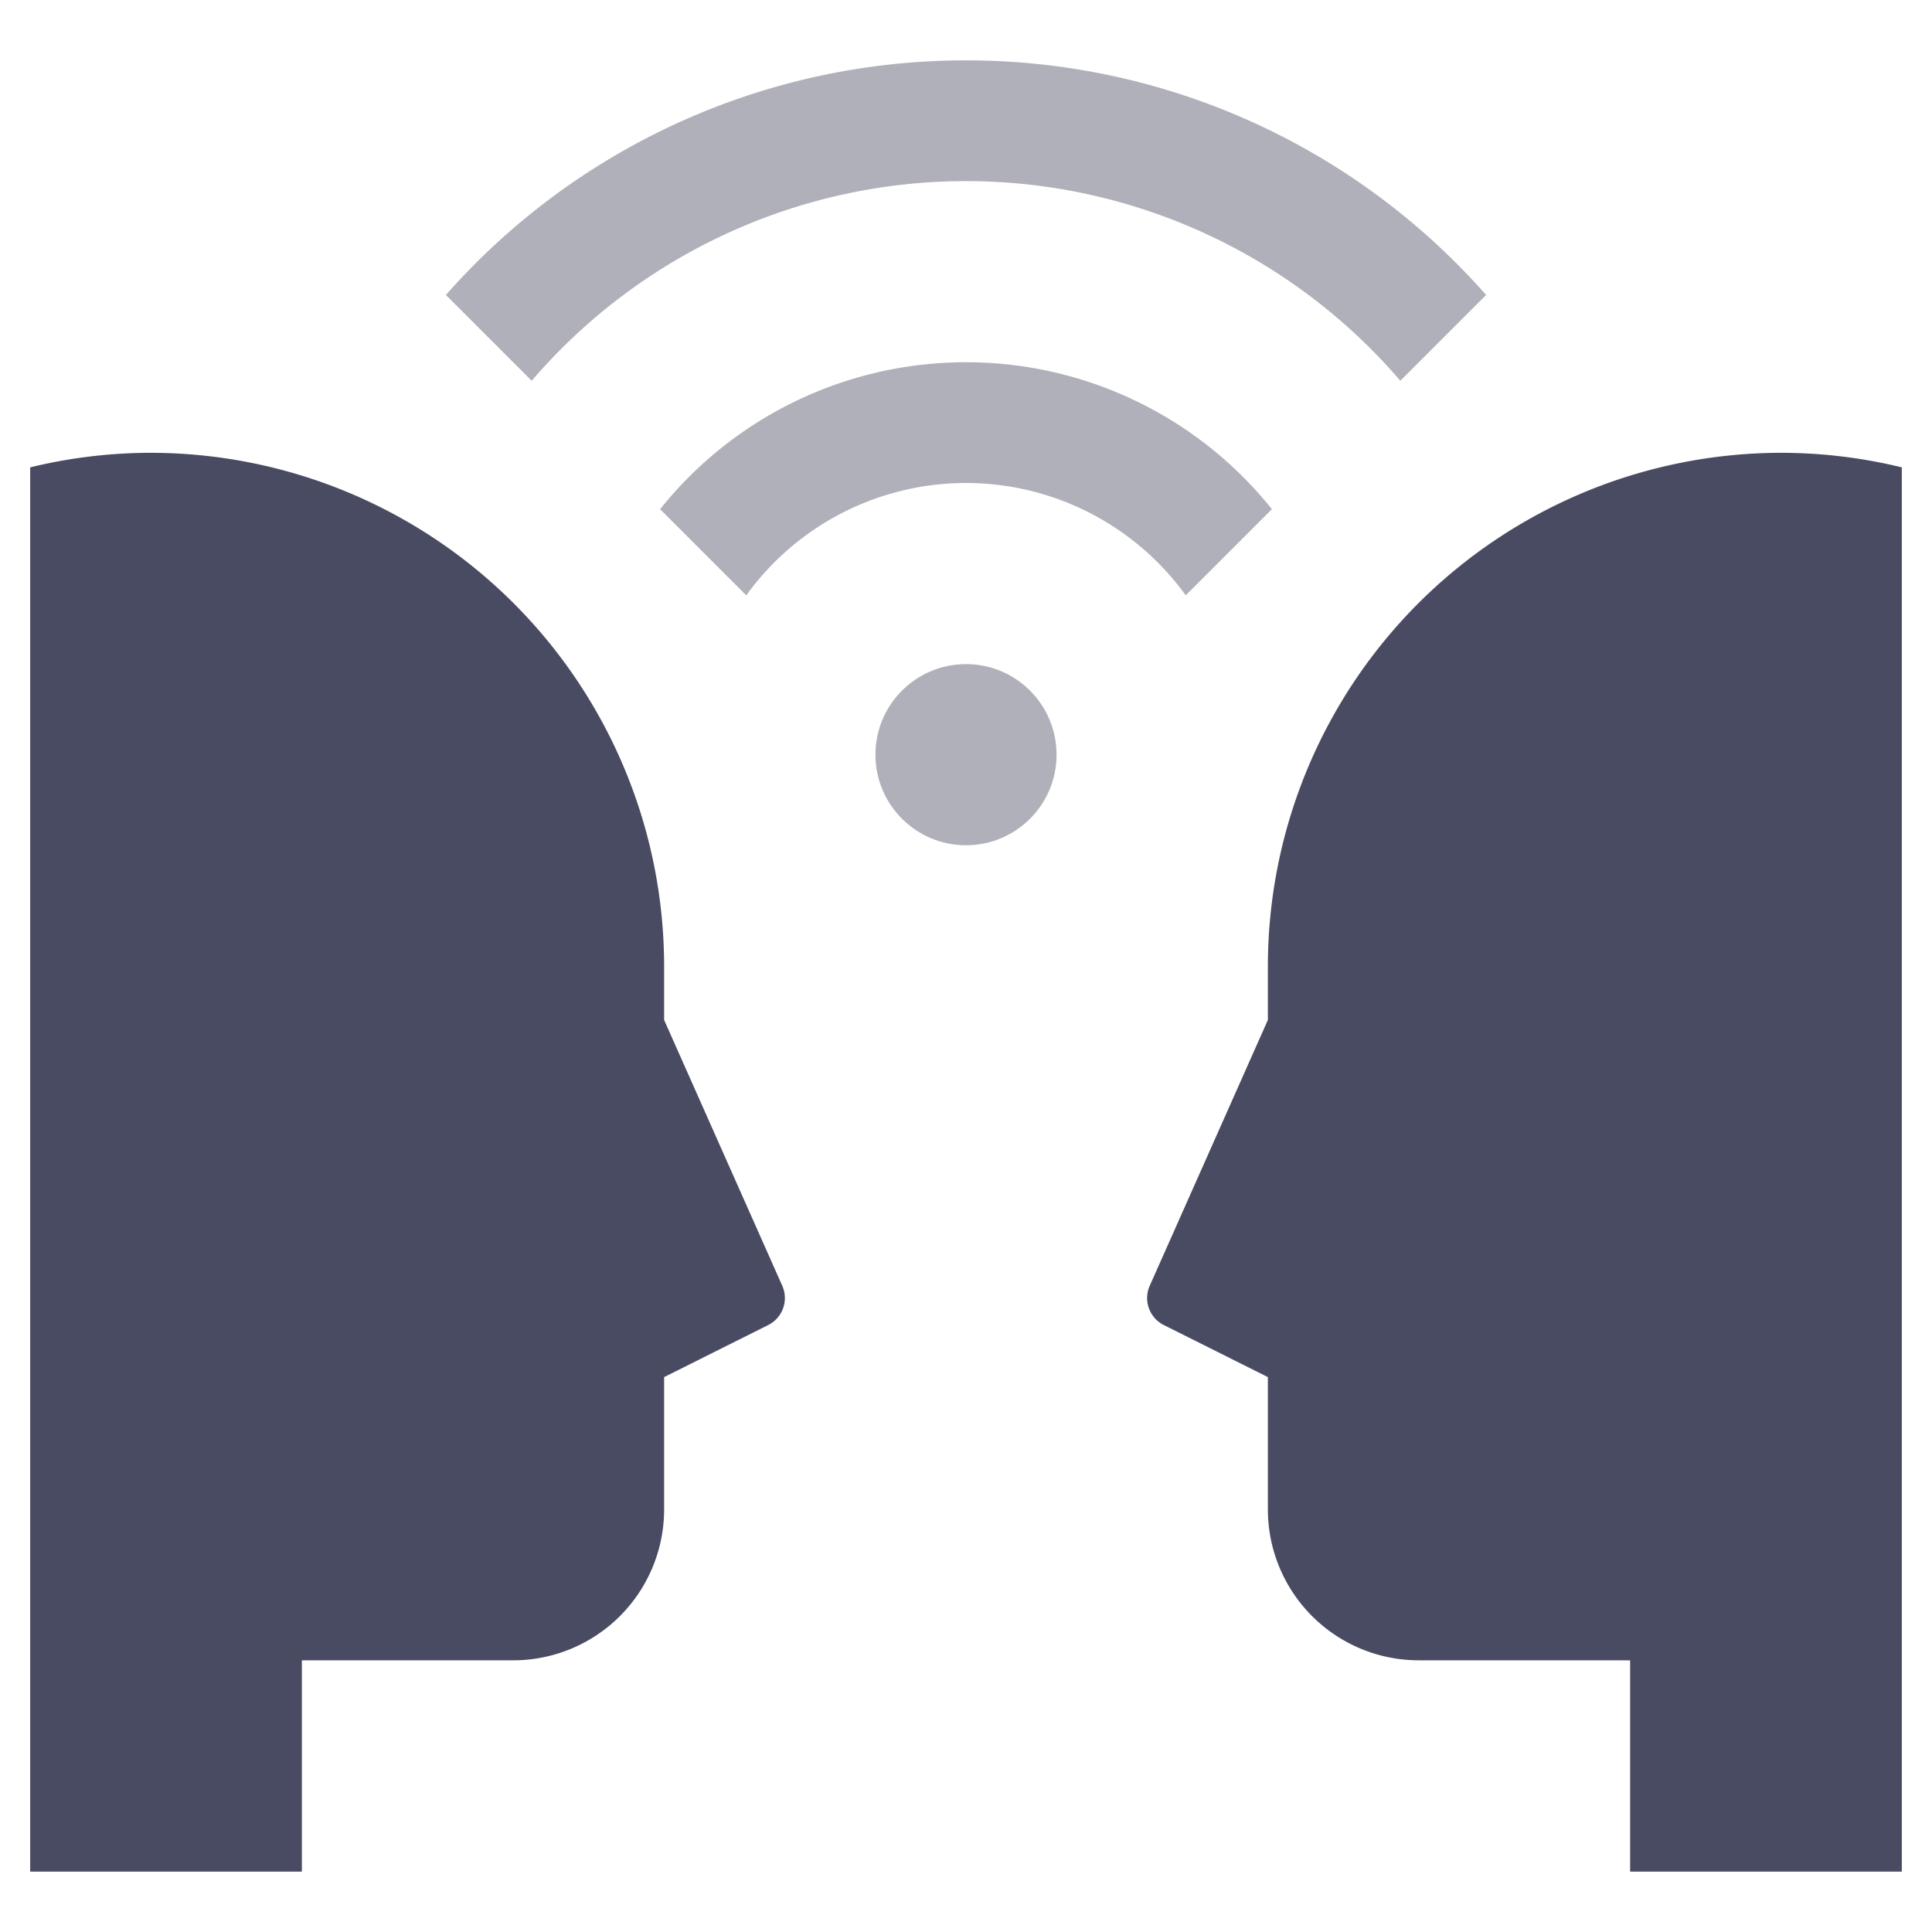
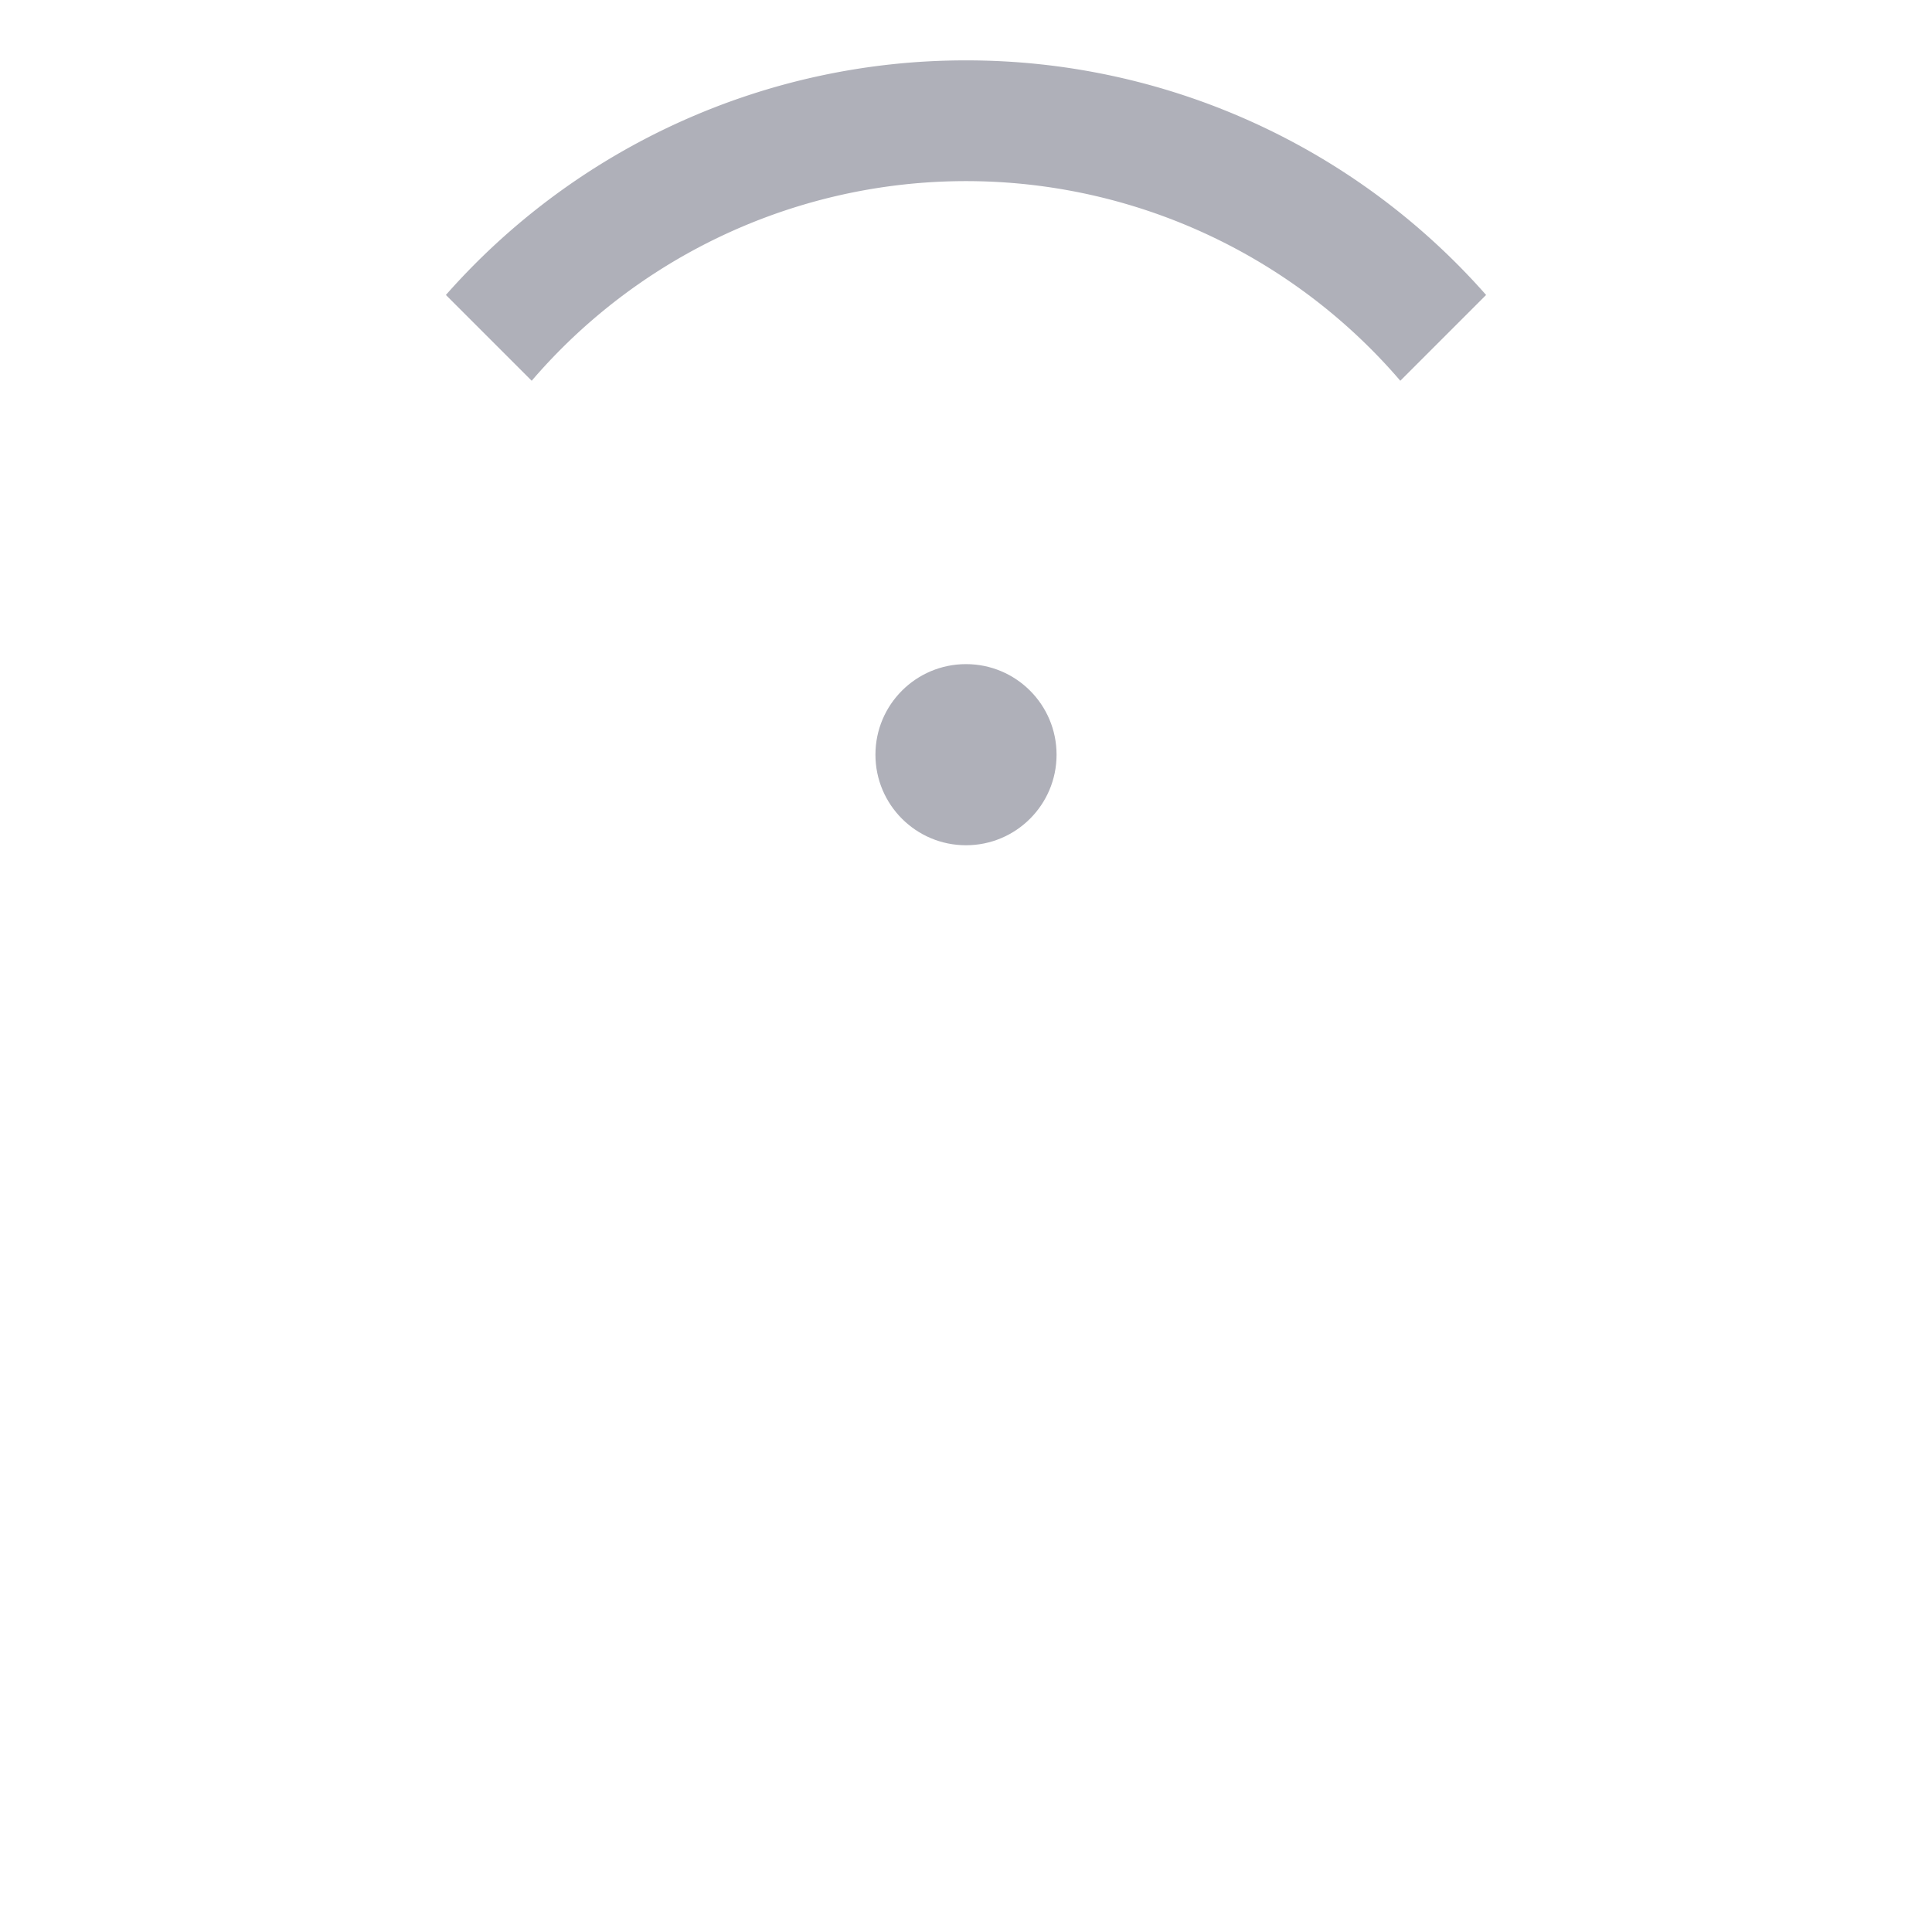
<svg xmlns="http://www.w3.org/2000/svg" height="64" width="64" viewBox="0 0 64 64">
  <title>interview</title>
  <g fill="#afb0b9" class="nc-icon-wrapper">
    <path d="M32,2A22.939,22.939,0,0,0,14.771,9.771l2.842,2.842a18.956,18.956,0,0,1,28.774,0l2.842-2.842A22.939,22.939,0,0,0,32,2Z" data-color="color-2" />
-     <path d="M32,12a12.968,12.968,0,0,0-10.133,4.867l2.854,2.854a8.98,8.98,0,0,1,14.558,0l2.854-2.854A12.968,12.968,0,0,0,32,12Z" data-color="color-2" />
-     <path d="M5,15A17.019,17.019,0,0,1,22,32v1.788l3.914,8.806a1,1,0,0,1-.467,1.3L22,45.618V50a5,5,0,0,1-5,5H10v7H1V15.482A16.913,16.913,0,0,1,5,15Z" fill="#484b62" />
    <circle cx="32" cy="25" r="3" data-color="color-2" />
-     <path d="M59,15A17.019,17.019,0,0,0,42,32v1.788l-3.914,8.806a1,1,0,0,0,.467,1.3L42,45.618V50a5,5,0,0,0,5,5h7v7h9V15.482A16.913,16.913,0,0,0,59,15Z" fill="#484b62" />
  </g>
</svg>